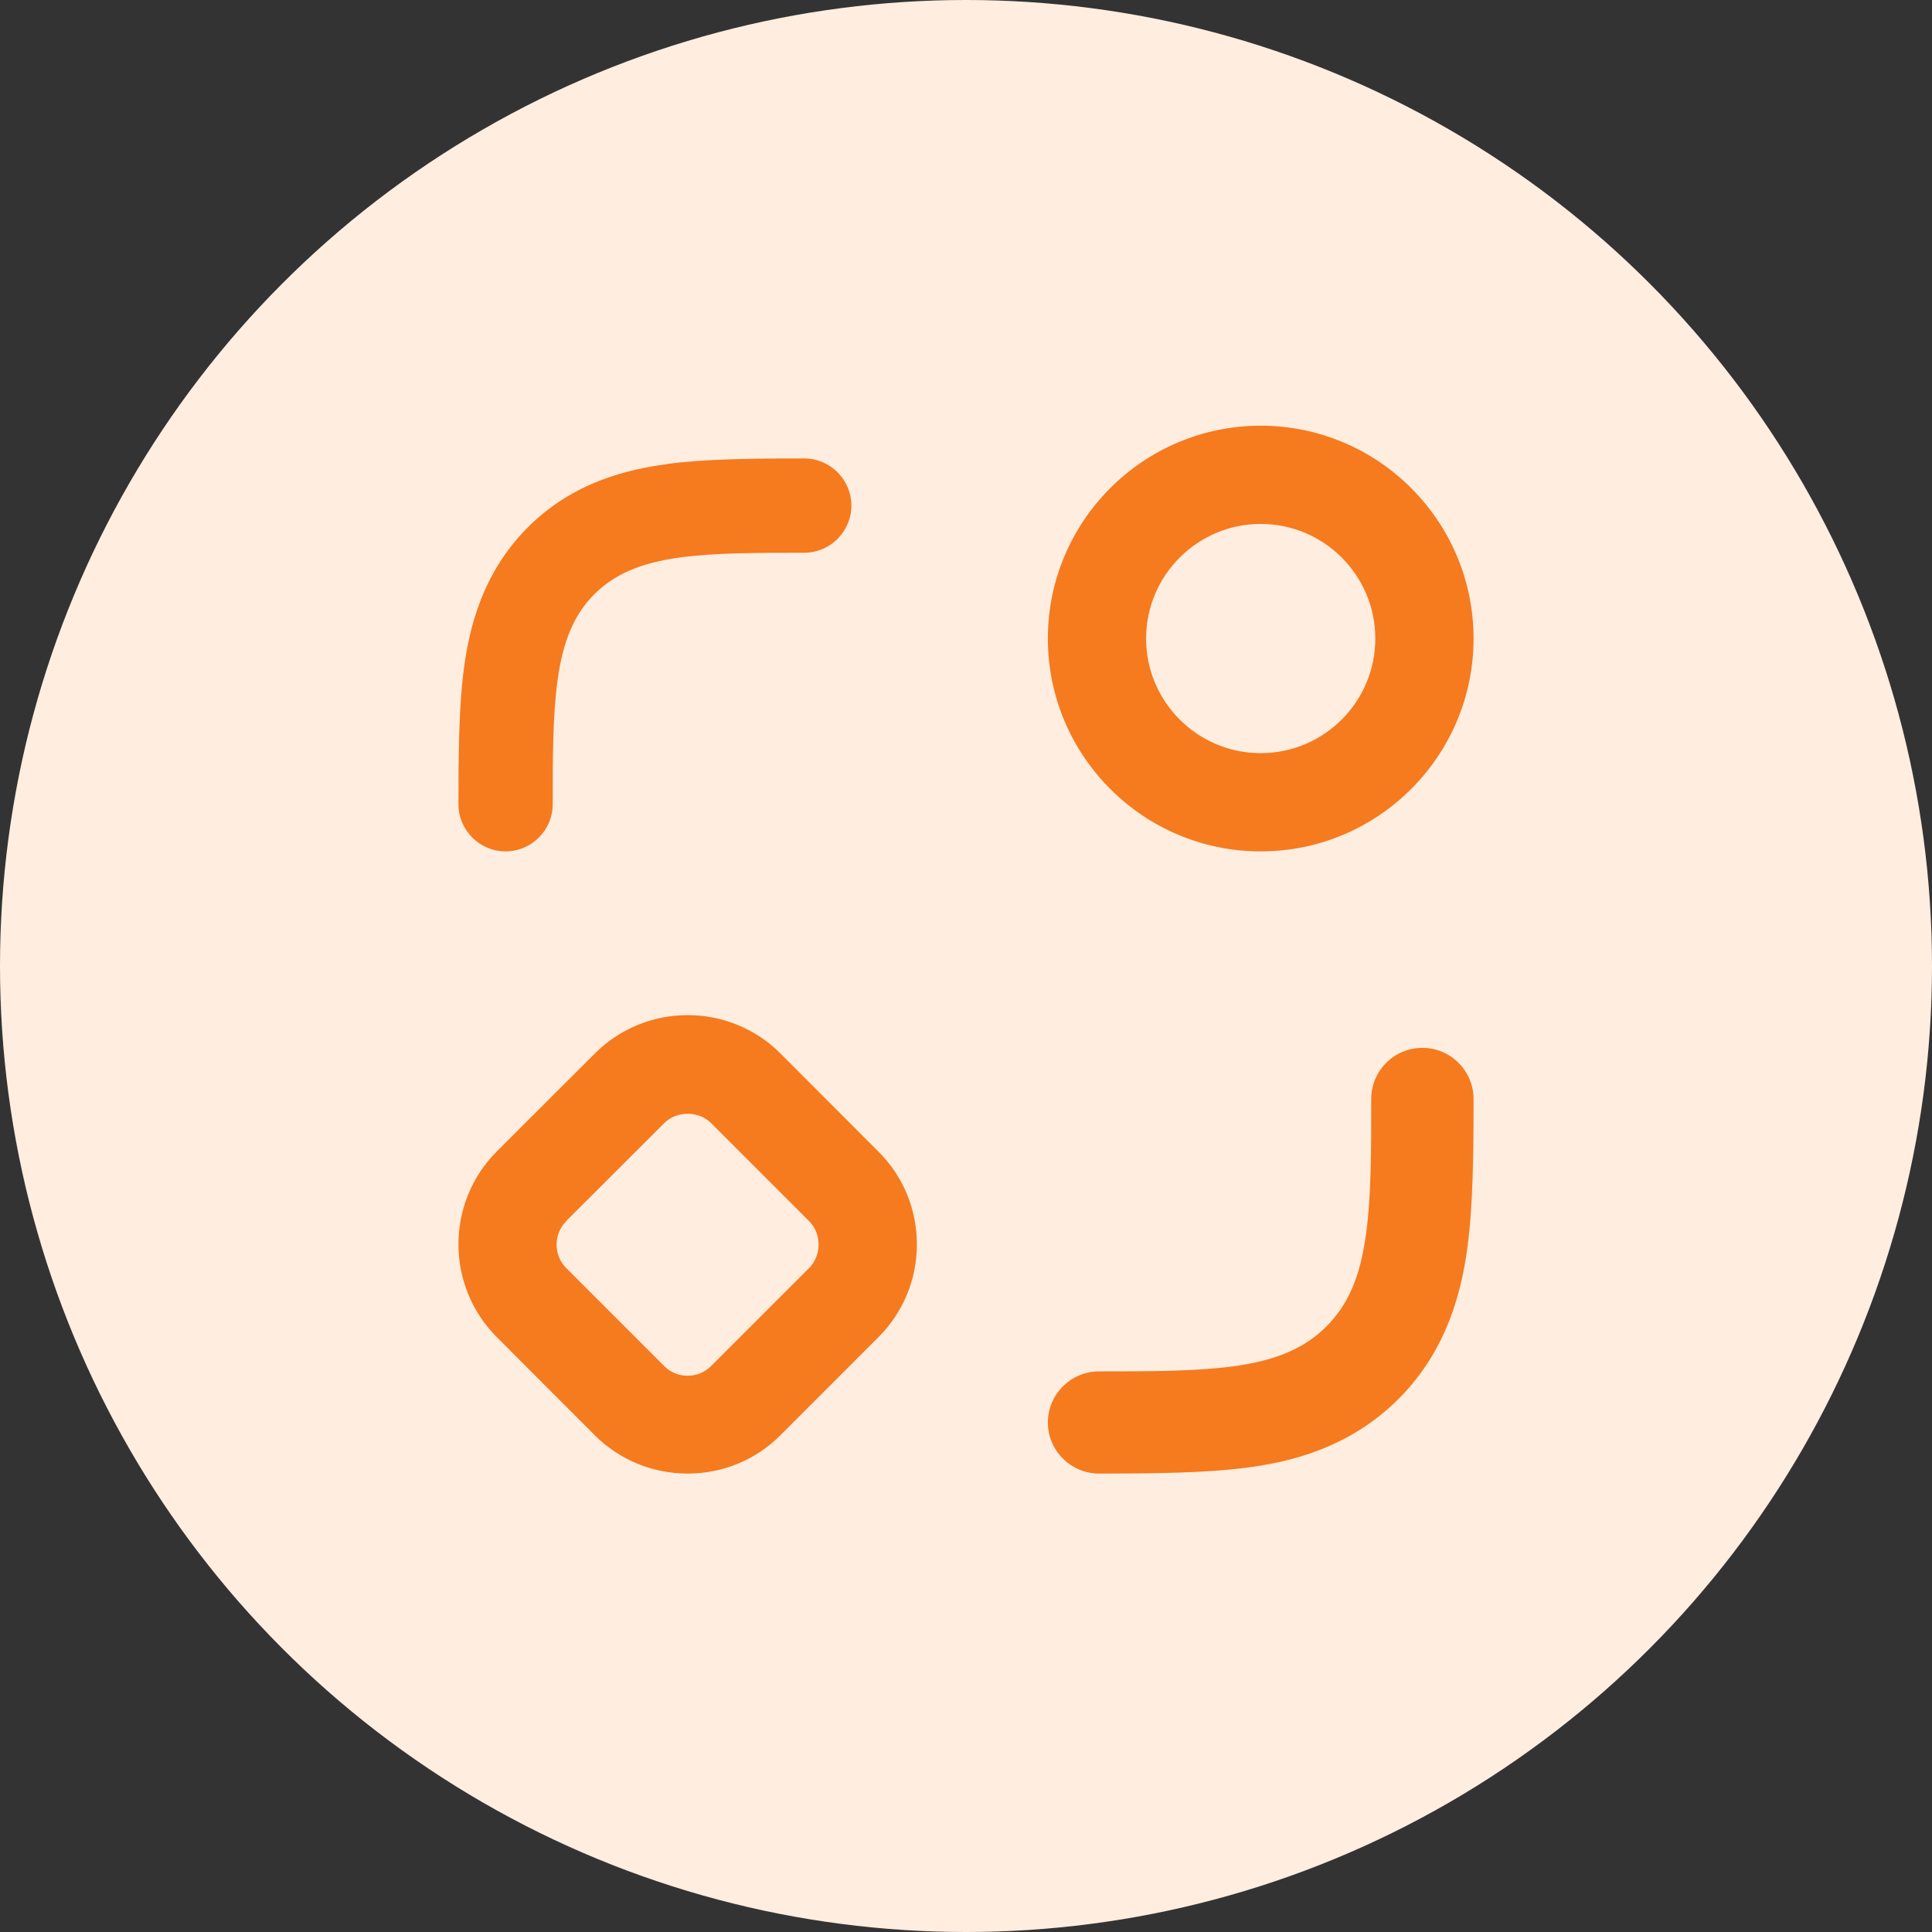
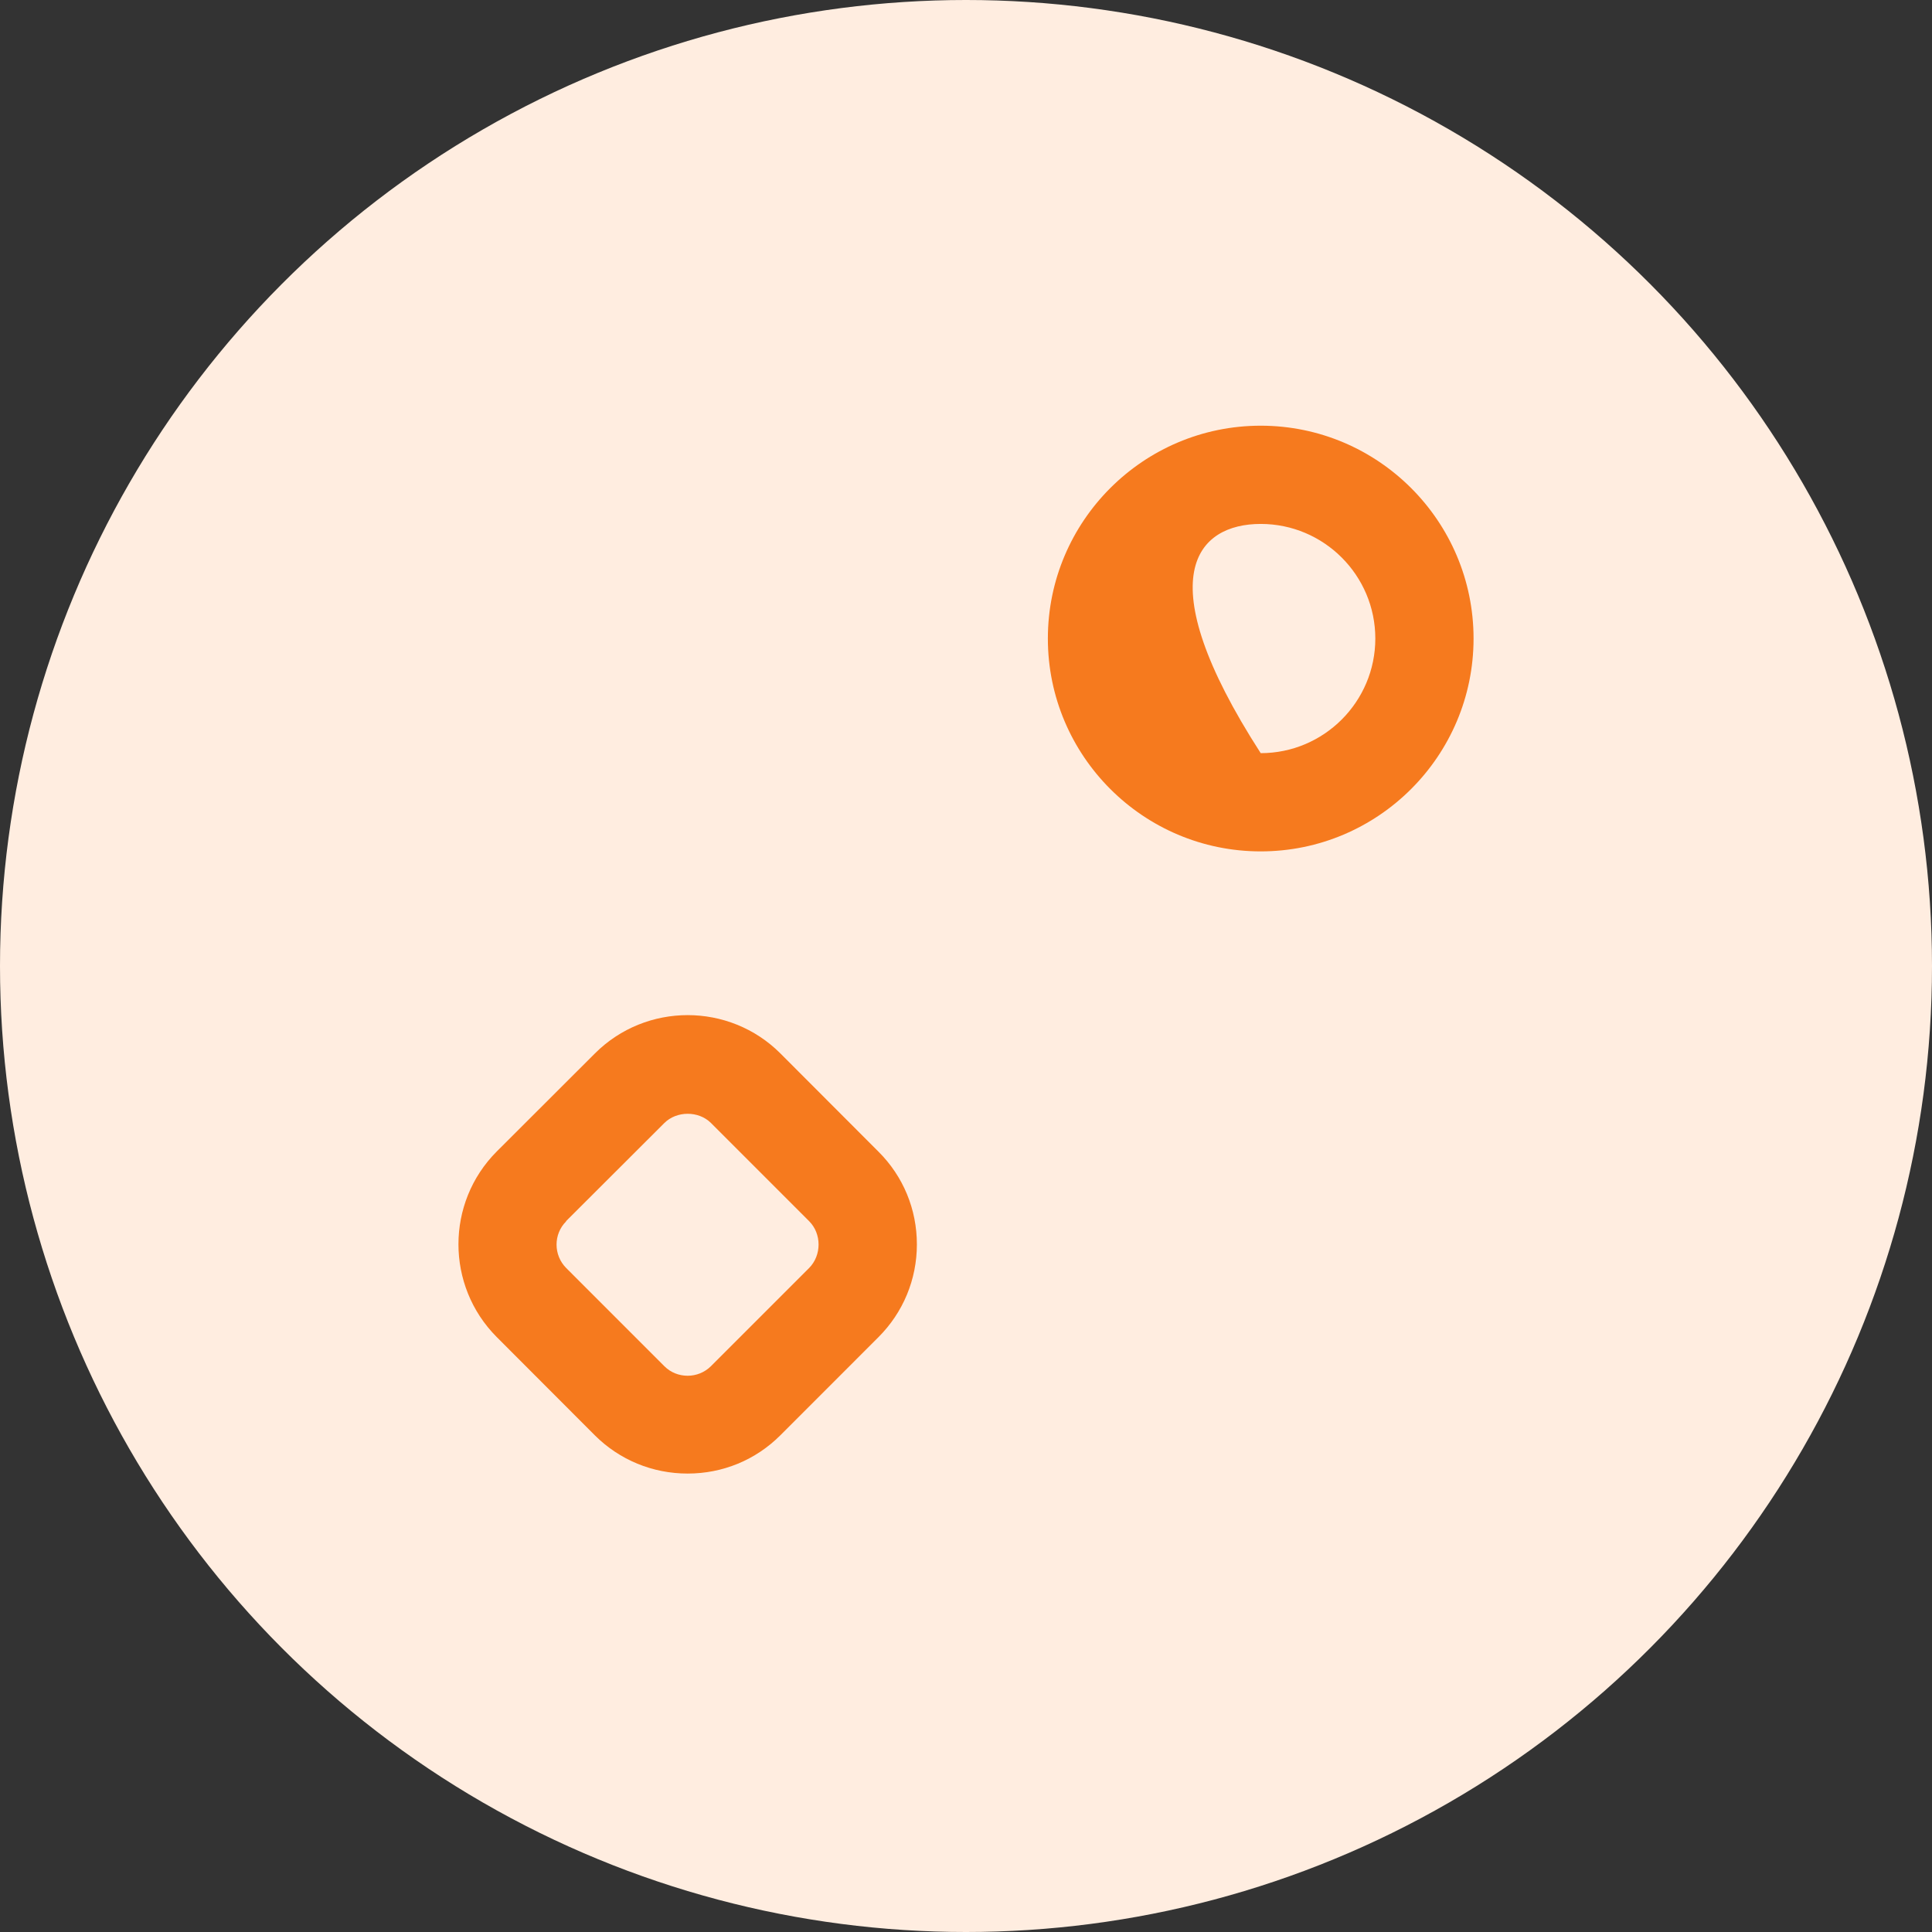
<svg xmlns="http://www.w3.org/2000/svg" width="59" height="59" viewBox="0 0 59 59" fill="none">
  <rect x="0" y="0" width="59" height="59" fill="#333333" stroke="none" />
  <circle cx="29.5" cy="29.5" r="29.5" fill="#FFEDE0" />
-   <path d="M38.5 26C42.085 26 45 23.085 45 19.5C45 15.915 42.085 13 38.5 13C34.915 13 32 15.915 32 19.5C32 23.085 34.915 26 38.5 26ZM38.5 16C40.43 16 42 17.57 42 19.5C42 21.43 40.43 23 38.5 23C36.57 23 35 21.43 35 19.5C35 17.57 36.57 16 38.5 16Z" fill="#F67A1E" />
+   <path d="M38.5 26C42.085 26 45 23.085 45 19.5C45 15.915 42.085 13 38.5 13C34.915 13 32 15.915 32 19.5C32 23.085 34.915 26 38.5 26ZM38.5 16C40.43 16 42 17.57 42 19.5C42 21.43 40.43 23 38.5 23C35 17.57 36.57 16 38.5 16Z" fill="#F67A1E" />
  <path d="M18.169 43.836C18.923 44.585 19.927 45 21 45C22.073 45 23.077 44.585 23.831 43.831L26.827 40.834C27.581 40.08 28 39.071 28 38.002C28 36.934 27.586 35.925 26.827 35.17L23.831 32.169C23.052 31.39 22.023 31 21 31C19.977 31 18.948 31.39 18.169 32.169L15.168 35.166C13.611 36.729 13.611 39.266 15.168 40.83L18.164 43.831L18.169 43.836ZM17.285 37.293L20.286 34.297C20.66 33.922 21.329 33.917 21.709 34.291L24.71 37.293C25.094 37.678 25.094 38.332 24.71 38.722L21.714 41.718C21.519 41.913 21.26 42.013 21 42.013C20.74 42.013 20.486 41.918 20.291 41.724L17.29 38.722C16.901 38.332 16.896 37.688 17.29 37.298L17.285 37.293Z" fill="#F67A1E" />
-   <path d="M20.377 14.173C19.22 14.326 17.517 14.696 16.106 16.117C14.705 17.528 14.331 19.222 14.173 20.374C14.014 21.526 14 23.014 14 24.56C14 25.352 14.648 26 15.439 26C16.231 26 16.879 25.352 16.879 24.56C16.879 23.158 16.879 21.834 17.028 20.768C17.191 19.573 17.536 18.762 18.15 18.147C18.765 17.533 19.571 17.187 20.765 17.024C21.831 16.88 23.155 16.88 24.561 16.88C25.352 16.88 26 16.232 26 15.44C26 14.648 25.352 14 24.561 14C23.016 14 21.533 14.014 20.381 14.168L20.377 14.173Z" fill="#F67A1E" />
-   <path d="M43.435 32C42.572 32 41.875 32.702 41.875 33.56C41.875 35.156 41.875 36.529 41.719 37.668C41.542 38.984 41.178 39.831 40.507 40.507C39.842 41.173 38.968 41.547 37.668 41.724C36.514 41.88 35.078 41.88 33.56 41.88C32.702 41.88 32 42.582 32 43.44C32 44.298 32.702 45 33.56 45C35.234 45 36.841 44.984 38.084 44.818C39.342 44.652 41.183 44.251 42.717 42.712C44.236 41.188 44.641 39.348 44.813 38.094C44.984 36.826 45 35.224 45 33.56C45 32.702 44.298 32 43.44 32H43.435Z" fill="#F67A1E" />
</svg>